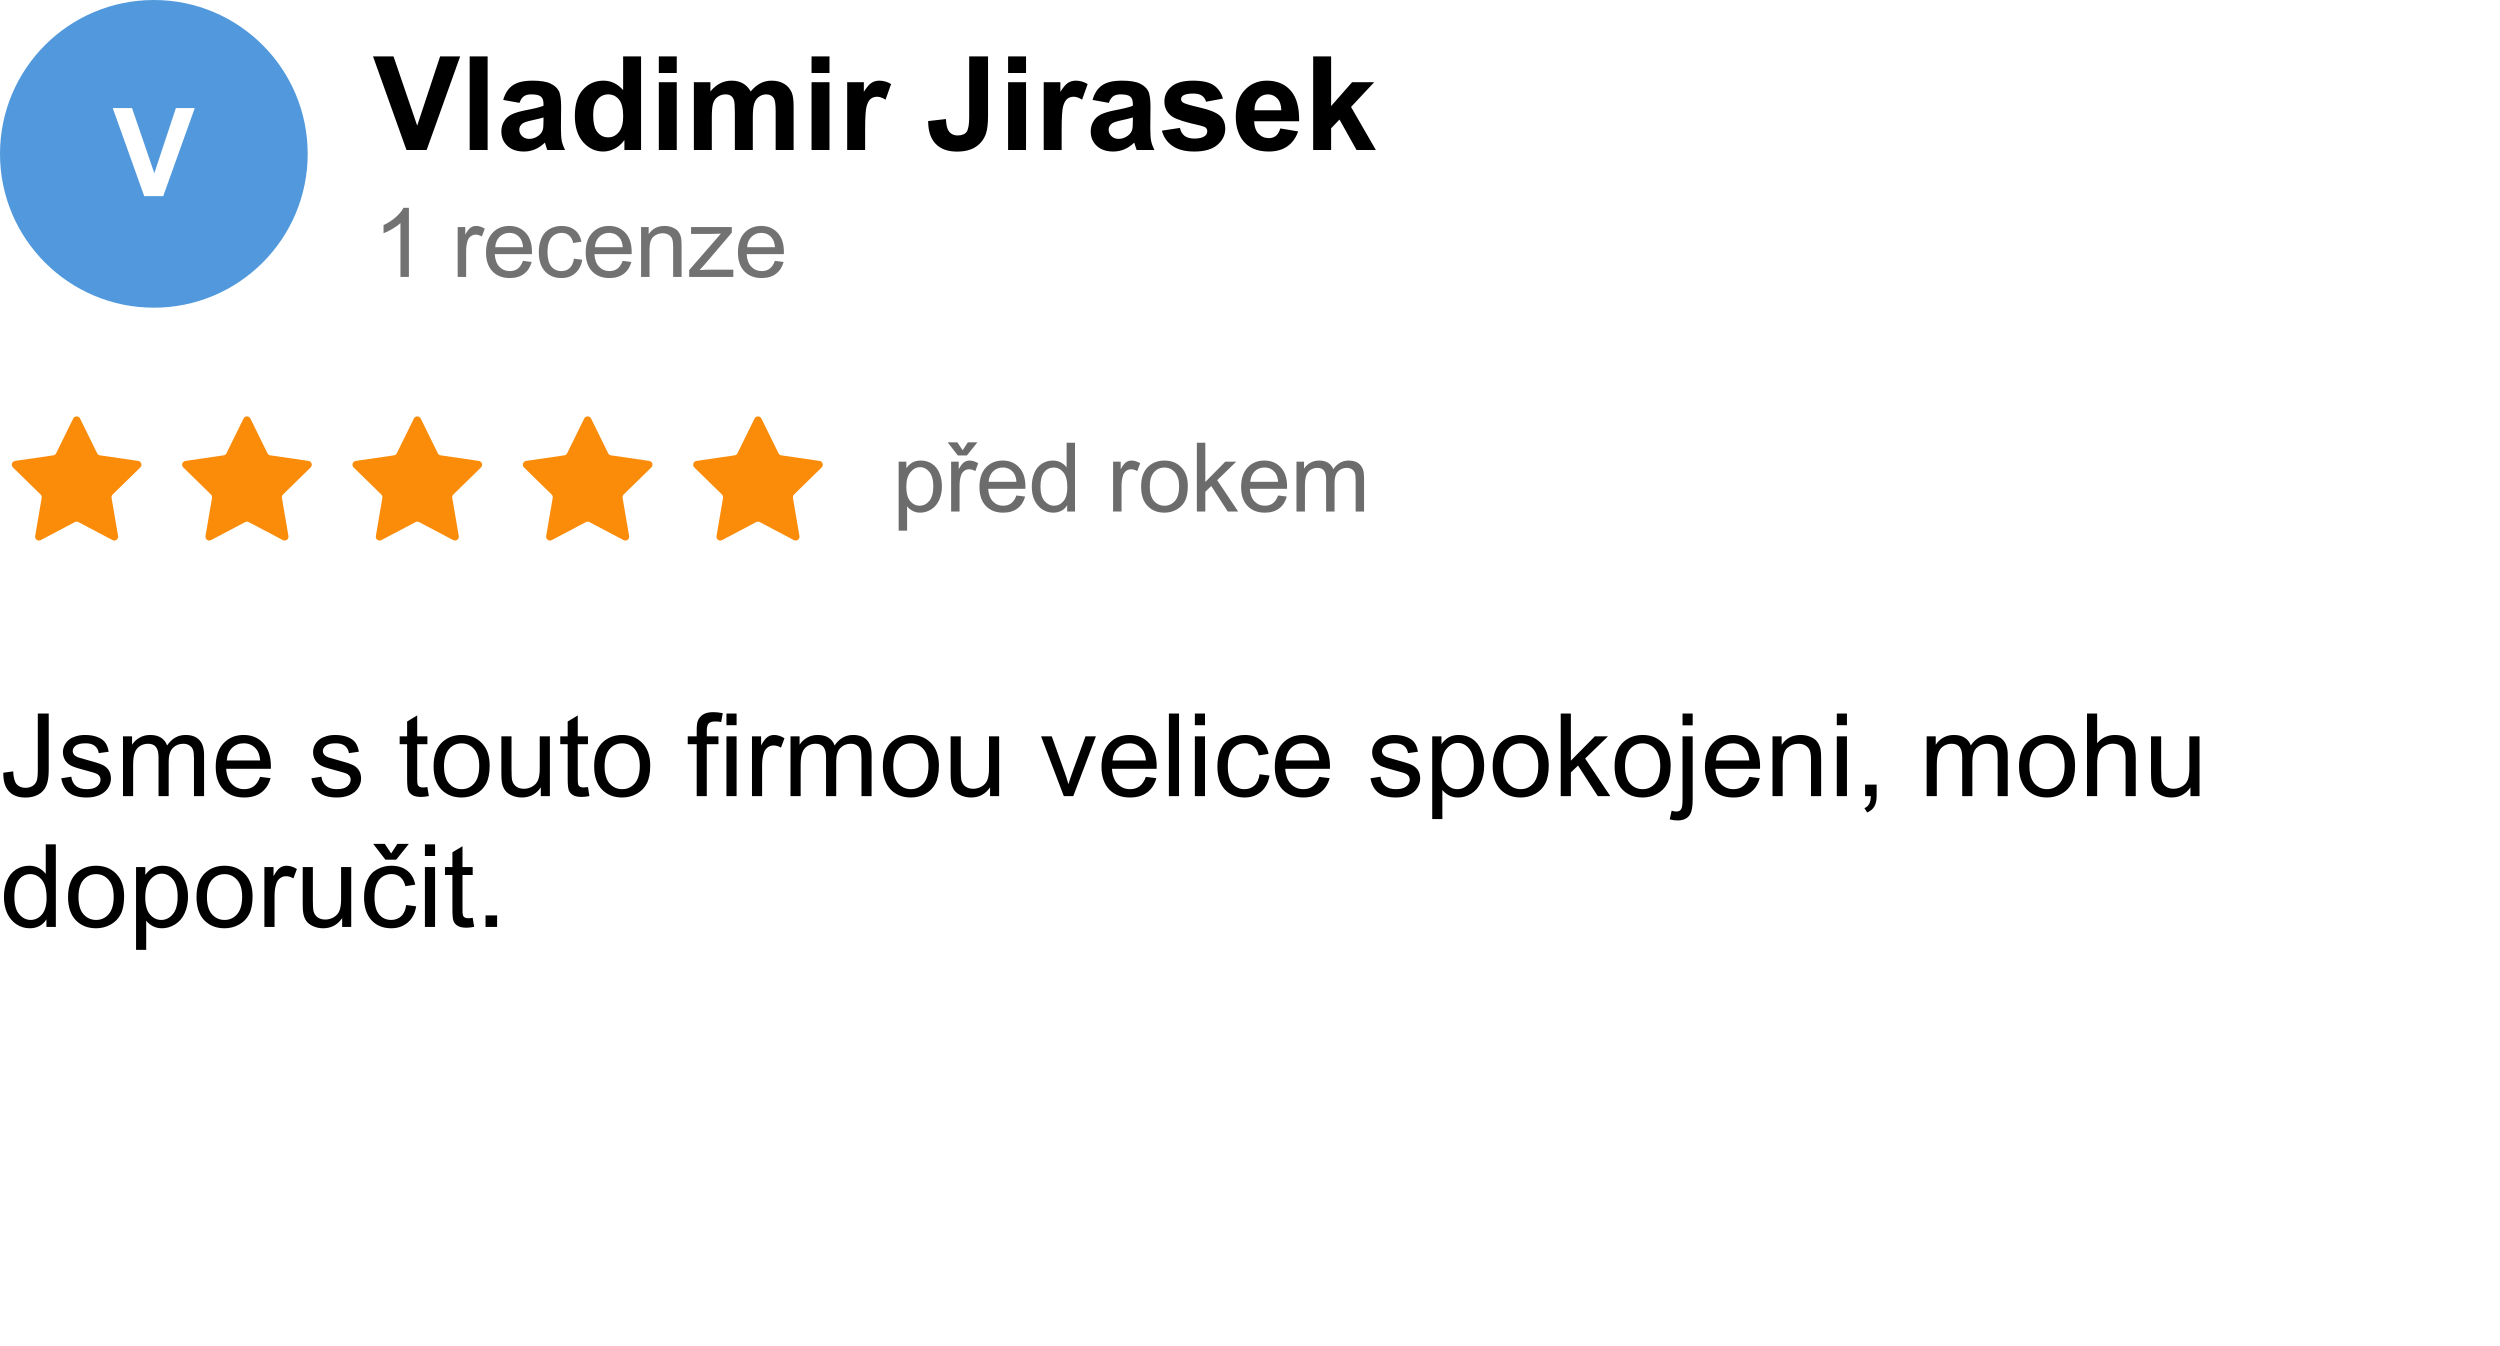
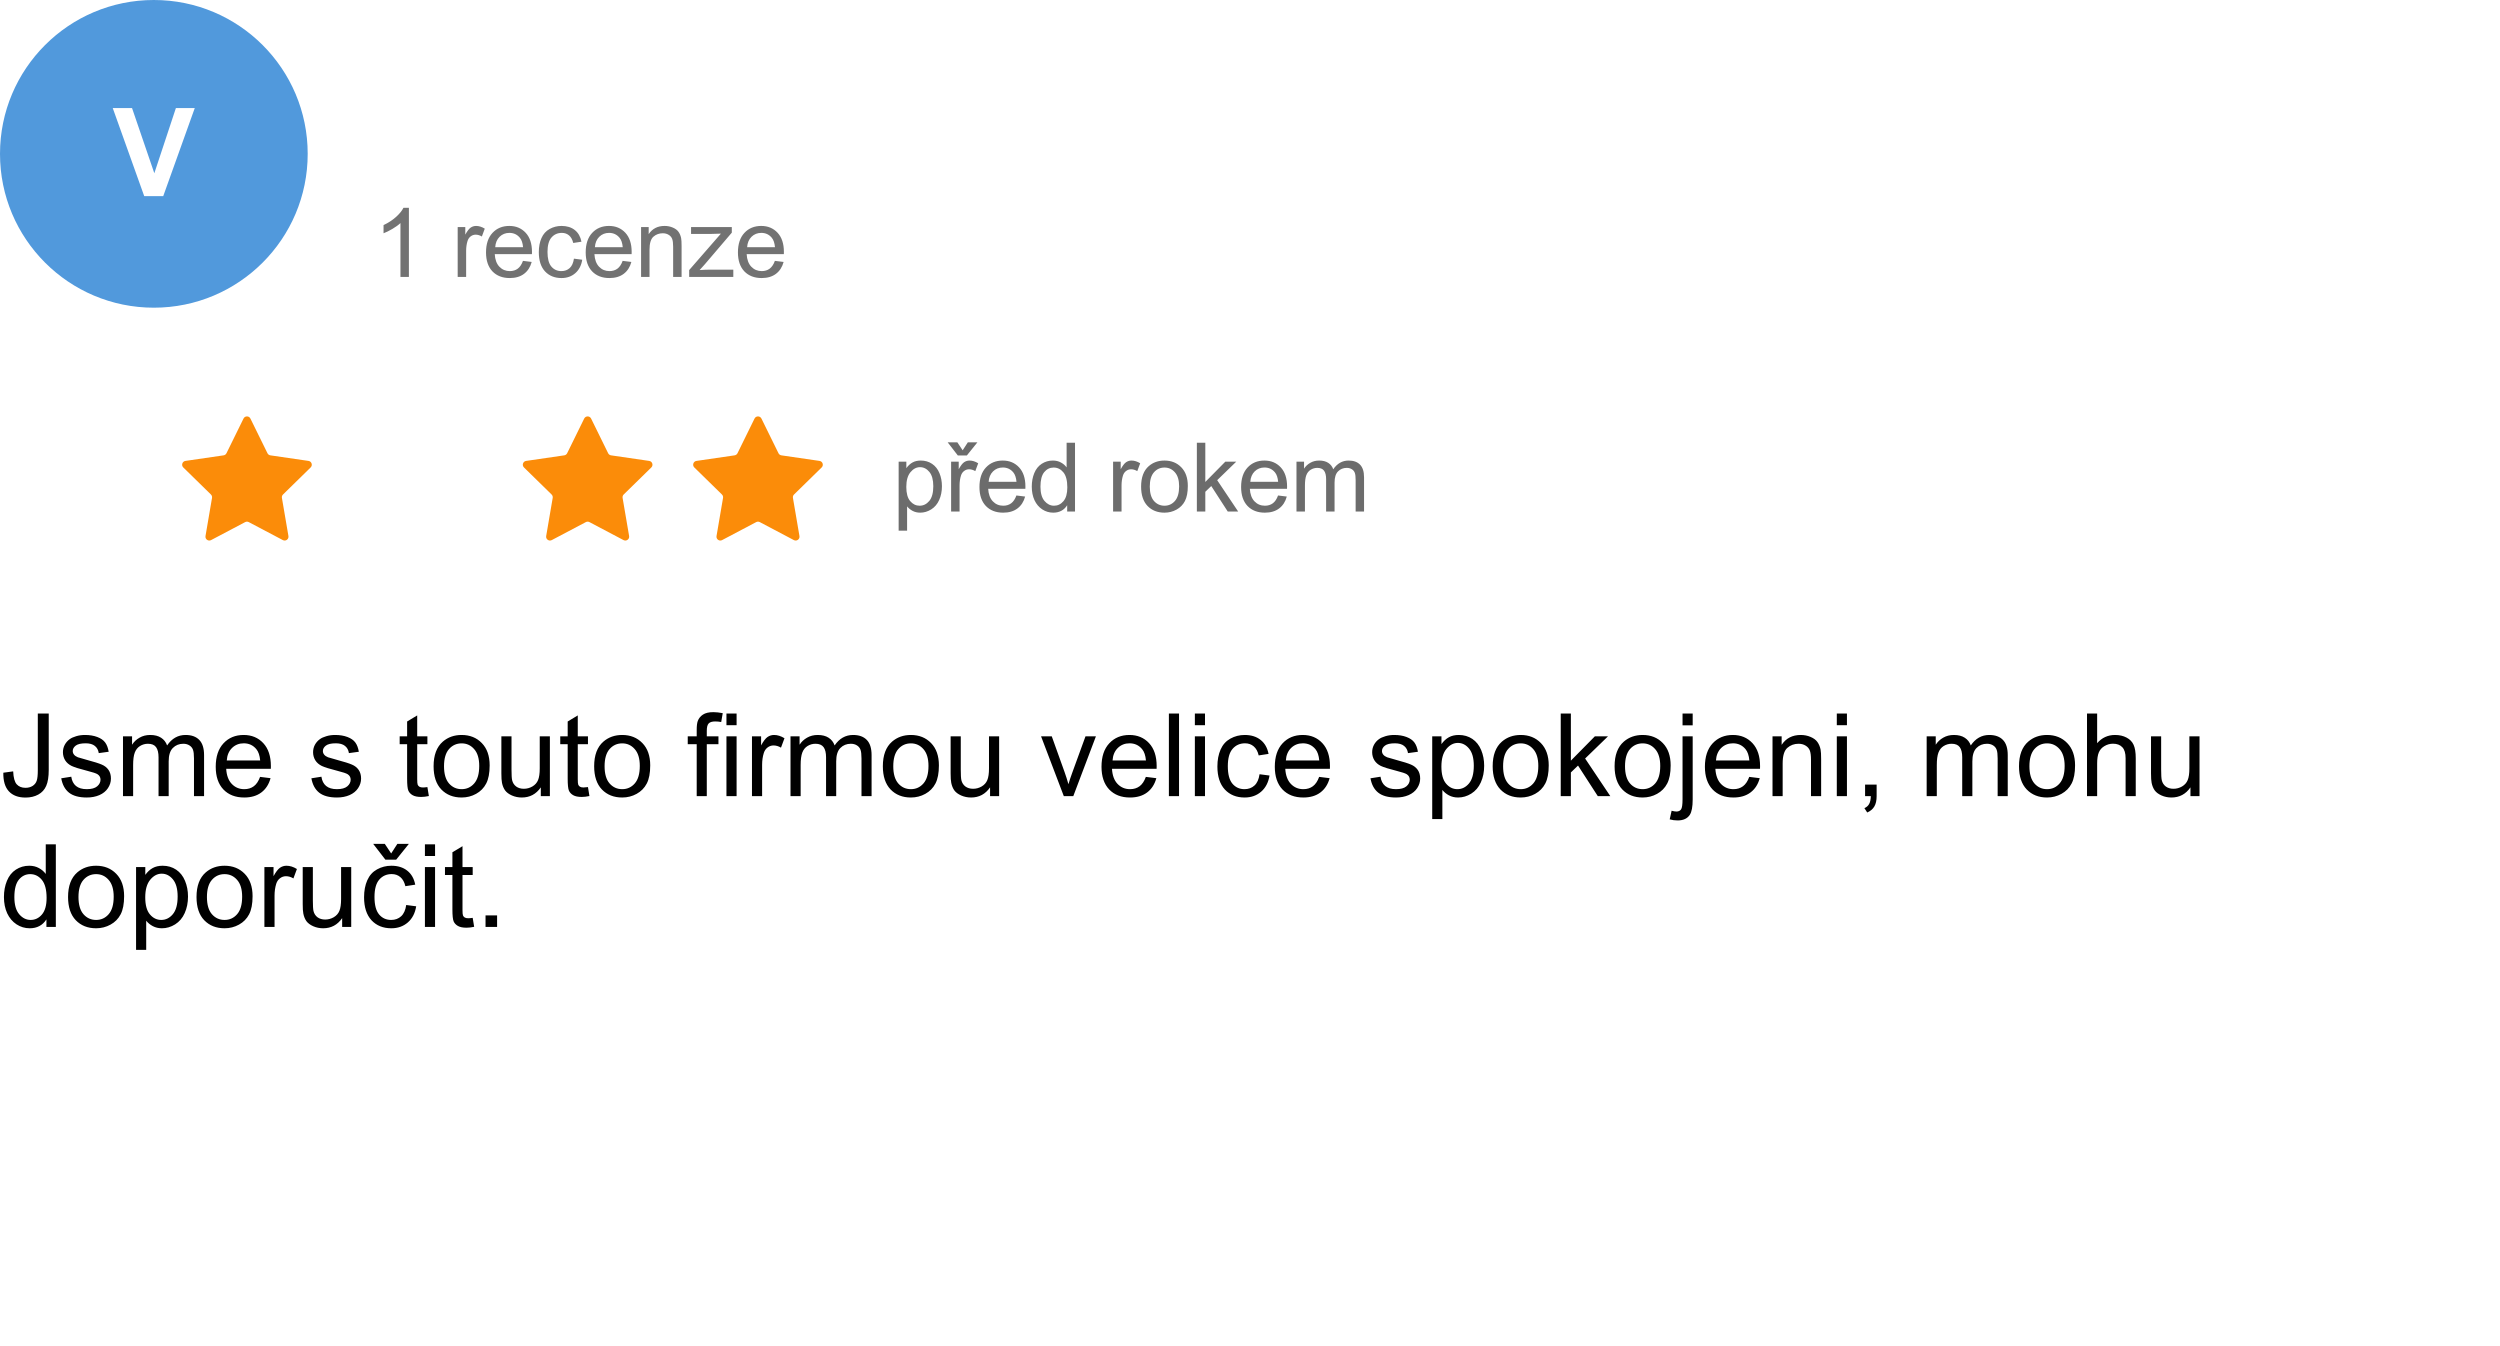
<svg xmlns="http://www.w3.org/2000/svg" width="650" height="350" viewBox="0 0 650 350" fill="none">
  <rect x="0" y="0" width="650" height="350" fill="#333333" stroke="none" />
  <g clip-path="url(#clip0_17_1810)">
    <rect width="650" height="350" fill="white" />
    <path d="M233.648 137.968V120.036H235.65V121.721C236.122 121.062 236.655 120.569 237.249 120.244C237.843 119.91 238.563 119.743 239.41 119.743C240.516 119.743 241.493 120.028 242.339 120.598C243.186 121.167 243.825 121.973 244.256 123.015C244.687 124.048 244.903 125.183 244.903 126.42C244.903 127.747 244.663 128.943 244.183 130.009C243.711 131.067 243.019 131.881 242.107 132.451C241.204 133.012 240.252 133.293 239.251 133.293C238.519 133.293 237.859 133.138 237.273 132.829C236.696 132.52 236.22 132.129 235.845 131.657V137.968H233.648ZM235.638 126.591C235.638 128.26 235.975 129.493 236.651 130.29C237.326 131.088 238.144 131.486 239.104 131.486C240.081 131.486 240.915 131.075 241.607 130.253C242.307 129.423 242.657 128.142 242.657 126.408C242.657 124.756 242.315 123.519 241.631 122.697C240.956 121.875 240.146 121.464 239.202 121.464C238.266 121.464 237.436 121.904 236.712 122.783C235.996 123.653 235.638 124.923 235.638 126.591ZM247.29 133V120.036H249.267V122.001C249.772 121.082 250.236 120.476 250.659 120.183C251.09 119.89 251.562 119.743 252.075 119.743C252.815 119.743 253.568 119.979 254.333 120.451L253.576 122.49C253.039 122.172 252.502 122.014 251.965 122.014C251.485 122.014 251.053 122.16 250.671 122.453C250.288 122.738 250.016 123.137 249.853 123.649C249.609 124.431 249.487 125.285 249.487 126.213V133H247.29ZM250.292 117.082L251.635 115.007H254.125L251.379 118.425H249.035L246.398 115.007H248.913L250.292 117.082ZM264.264 128.825L266.534 129.106C266.176 130.432 265.513 131.462 264.544 132.194C263.576 132.927 262.339 133.293 260.833 133.293C258.937 133.293 257.432 132.711 256.317 131.547C255.21 130.375 254.657 128.736 254.657 126.628C254.657 124.447 255.218 122.754 256.341 121.55C257.464 120.345 258.921 119.743 260.711 119.743C262.445 119.743 263.861 120.333 264.959 121.513C266.058 122.693 266.607 124.353 266.607 126.494C266.607 126.624 266.603 126.819 266.595 127.08H256.927C257.009 128.504 257.411 129.594 258.136 130.351C258.86 131.108 259.763 131.486 260.846 131.486C261.651 131.486 262.339 131.275 262.909 130.852C263.478 130.428 263.93 129.753 264.264 128.825ZM257.049 125.273H264.288C264.19 124.182 263.914 123.365 263.458 122.819C262.758 121.973 261.851 121.55 260.736 121.55C259.727 121.55 258.876 121.888 258.185 122.563C257.501 123.238 257.123 124.142 257.049 125.273ZM277.466 133V131.364C276.644 132.65 275.435 133.293 273.84 133.293C272.807 133.293 271.855 133.008 270.984 132.438C270.121 131.869 269.45 131.075 268.97 130.058C268.498 129.033 268.262 127.857 268.262 126.53C268.262 125.236 268.477 124.064 268.909 123.015C269.34 121.957 269.987 121.147 270.85 120.585C271.712 120.024 272.677 119.743 273.743 119.743C274.524 119.743 275.22 119.91 275.83 120.244C276.44 120.569 276.937 120.996 277.319 121.525V115.104H279.504V133H277.466ZM270.52 126.53C270.52 128.19 270.87 129.431 271.57 130.253C272.27 131.075 273.096 131.486 274.048 131.486C275.008 131.486 275.822 131.096 276.489 130.314C277.165 129.525 277.502 128.325 277.502 126.713C277.502 124.939 277.161 123.637 276.477 122.807C275.793 121.977 274.951 121.562 273.95 121.562C272.974 121.562 272.156 121.961 271.497 122.758C270.846 123.556 270.52 124.813 270.52 126.53ZM289.405 133V120.036H291.382V122.001C291.887 121.082 292.351 120.476 292.774 120.183C293.205 119.89 293.677 119.743 294.19 119.743C294.931 119.743 295.683 119.979 296.448 120.451L295.691 122.49C295.154 122.172 294.617 122.014 294.08 122.014C293.6 122.014 293.169 122.16 292.786 122.453C292.404 122.738 292.131 123.137 291.968 123.649C291.724 124.431 291.602 125.285 291.602 126.213V133H289.405ZM296.687 126.518C296.687 124.117 297.354 122.339 298.688 121.184C299.803 120.223 301.162 119.743 302.766 119.743C304.548 119.743 306.005 120.329 307.136 121.501C308.267 122.665 308.833 124.276 308.833 126.335C308.833 128.003 308.58 129.318 308.076 130.278C307.579 131.23 306.851 131.971 305.891 132.5C304.938 133.028 303.897 133.293 302.766 133.293C300.951 133.293 299.482 132.711 298.359 131.547C297.244 130.384 296.687 128.707 296.687 126.518ZM298.945 126.518C298.945 128.178 299.307 129.423 300.031 130.253C300.756 131.075 301.667 131.486 302.766 131.486C303.856 131.486 304.764 131.071 305.488 130.241C306.212 129.411 306.574 128.146 306.574 126.445C306.574 124.842 306.208 123.629 305.476 122.807C304.751 121.977 303.848 121.562 302.766 121.562C301.667 121.562 300.756 121.973 300.031 122.795C299.307 123.617 298.945 124.858 298.945 126.518ZM311.183 133V115.104H313.38V125.31L318.58 120.036H321.424L316.468 124.846L321.925 133H319.215L314.93 126.372L313.38 127.861V133H311.183ZM332.295 128.825L334.565 129.106C334.207 130.432 333.544 131.462 332.576 132.194C331.607 132.927 330.37 133.293 328.865 133.293C326.969 133.293 325.463 132.711 324.348 131.547C323.241 130.375 322.688 128.736 322.688 126.628C322.688 124.447 323.25 122.754 324.373 121.55C325.496 120.345 326.952 119.743 328.743 119.743C330.476 119.743 331.892 120.333 332.991 121.513C334.089 122.693 334.639 124.353 334.639 126.494C334.639 126.624 334.635 126.819 334.626 127.08H324.958C325.04 128.504 325.443 129.594 326.167 130.351C326.891 131.108 327.795 131.486 328.877 131.486C329.683 131.486 330.37 131.275 330.94 130.852C331.51 130.428 331.961 129.753 332.295 128.825ZM325.081 125.273H332.319C332.222 124.182 331.945 123.365 331.489 122.819C330.789 121.973 329.882 121.55 328.767 121.55C327.758 121.55 326.908 121.888 326.216 122.563C325.532 123.238 325.154 124.142 325.081 125.273ZM337.086 133V120.036H339.052V121.855C339.459 121.22 340 120.712 340.675 120.329C341.351 119.938 342.12 119.743 342.982 119.743C343.943 119.743 344.728 119.943 345.338 120.341C345.957 120.74 346.392 121.298 346.645 122.014C347.67 120.5 349.005 119.743 350.648 119.743C351.934 119.743 352.923 120.101 353.615 120.817C354.306 121.525 354.652 122.62 354.652 124.101V133H352.467V124.833C352.467 123.955 352.394 123.324 352.248 122.941C352.109 122.551 351.853 122.237 351.479 122.001C351.104 121.765 350.665 121.647 350.16 121.647C349.249 121.647 348.492 121.953 347.89 122.563C347.287 123.165 346.986 124.134 346.986 125.468V133H344.789V124.577C344.789 123.601 344.61 122.868 344.252 122.38C343.894 121.892 343.308 121.647 342.494 121.647C341.876 121.647 341.302 121.81 340.773 122.136C340.252 122.461 339.874 122.937 339.638 123.564C339.402 124.191 339.284 125.094 339.284 126.274V133H337.086Z" fill="#6C6C6C" />
-     <path d="M19.026 108.826C19.392 108.081 20.454 108.081 20.821 108.826L25.252 117.842C25.398 118.138 25.679 118.343 26.006 118.39L35.922 119.837C36.741 119.957 37.068 120.962 36.477 121.541L29.296 128.569C29.062 128.799 28.955 129.129 29.01 129.452L30.704 139.372C30.844 140.189 29.985 140.811 29.252 140.424L20.39 135.746C20.098 135.592 19.748 135.592 19.456 135.746L10.595 140.424C9.861 140.811 9.002 140.189 9.142 139.372L10.836 129.452C10.892 129.129 10.785 128.799 10.55 128.569L3.37 121.541C2.778 120.962 3.106 119.957 3.925 119.837L13.841 118.39C14.167 118.343 14.449 118.138 14.594 117.842L19.026 108.826Z" fill="#FB8C09" />
    <path d="M63.314 108.826C63.68 108.081 64.743 108.081 65.109 108.826L69.541 117.842C69.686 118.138 69.968 118.343 70.294 118.39L80.21 119.837C81.029 119.957 81.357 120.962 80.765 121.541L73.585 128.569C73.35 128.799 73.243 129.129 73.298 129.452L74.993 139.372C75.132 140.189 74.274 140.811 73.54 140.424L64.678 135.746C64.386 135.592 64.037 135.592 63.745 135.746L54.883 140.424C54.15 140.811 53.291 140.189 53.43 139.372L55.125 129.452C55.18 129.129 55.073 128.799 54.839 128.569L47.658 121.541C47.066 120.962 47.394 119.957 48.213 119.837L58.129 118.39C58.455 118.343 58.737 118.138 58.882 117.842L63.314 108.826Z" fill="#FB8C09" />
-     <path d="M107.603 108.826C107.969 108.081 109.031 108.081 109.397 108.826L113.829 117.842C113.975 118.138 114.256 118.343 114.582 118.39L124.499 119.837C125.318 119.957 125.645 120.962 125.054 121.541L117.873 128.569C117.638 128.799 117.531 129.129 117.587 129.452L119.281 139.372C119.421 140.189 118.562 140.811 117.829 140.424L108.967 135.746C108.675 135.592 108.325 135.592 108.033 135.746L99.171 140.424C98.438 140.811 97.579 140.189 97.719 139.372L99.413 129.452C99.469 129.129 99.362 128.799 99.127 128.569L91.946 121.541C91.355 120.962 91.682 119.957 92.501 119.837L102.418 118.39C102.744 118.343 103.025 118.138 103.171 117.842L107.603 108.826Z" fill="#FB8C09" />
    <path d="M151.891 108.826C152.257 108.081 153.32 108.081 153.686 108.826L158.118 117.842C158.263 118.138 158.545 118.343 158.871 118.39L168.787 119.837C169.606 119.957 169.934 120.962 169.342 121.541L162.161 128.569C161.927 128.799 161.82 129.129 161.875 129.452L163.57 139.372C163.709 140.189 162.85 140.811 162.117 140.424L153.255 135.746C152.963 135.592 152.614 135.592 152.322 135.746L143.46 140.424C142.726 140.811 141.868 140.189 142.007 139.372L143.702 129.452C143.757 129.129 143.65 128.799 143.415 128.569L136.235 121.541C135.643 120.962 135.971 119.957 136.79 119.837L146.706 118.39C147.032 118.343 147.314 118.138 147.459 117.842L151.891 108.826Z" fill="#FB8C09" />
    <path d="M196.179 108.826C196.546 108.081 197.608 108.081 197.974 108.826L202.406 117.842C202.551 118.138 202.833 118.343 203.159 118.39L213.075 119.837C213.894 119.957 214.222 120.962 213.63 121.541L206.45 128.569C206.215 128.799 206.108 129.129 206.164 129.452L207.858 139.372C207.998 140.189 207.139 140.811 206.405 140.424L197.544 135.746C197.251 135.592 196.902 135.592 196.61 135.746L187.748 140.424C187.015 140.811 186.156 140.189 186.296 139.372L187.99 129.452C188.045 129.129 187.938 128.799 187.704 128.569L180.523 121.541C179.932 120.962 180.259 119.957 181.078 119.837L190.995 118.39C191.321 118.343 191.602 118.138 191.748 117.842L196.179 108.826Z" fill="#FB8C09" />
-     <path d="M105.683 39L96.983 14.662H102.312L108.472 32.675L114.432 14.662H119.645L110.929 39H105.683ZM122.118 39V14.662H126.783V39H122.118ZM135.067 26.748L130.834 25.984C131.31 24.28 132.129 23.018 133.291 22.199C134.453 21.38 136.18 20.971 138.471 20.971C140.551 20.971 142.101 21.22 143.119 21.718C144.137 22.205 144.851 22.83 145.261 23.594C145.681 24.346 145.892 25.735 145.892 27.761L145.842 33.206C145.842 34.755 145.914 35.901 146.058 36.643C146.213 37.373 146.495 38.159 146.904 39H142.289C142.167 38.69 142.018 38.231 141.841 37.622C141.763 37.345 141.708 37.163 141.675 37.074C140.878 37.849 140.026 38.43 139.118 38.817C138.211 39.205 137.242 39.398 136.213 39.398C134.398 39.398 132.965 38.906 131.913 37.921C130.873 36.936 130.353 35.691 130.353 34.185C130.353 33.19 130.59 32.304 131.066 31.529C131.542 30.744 132.206 30.146 133.059 29.736C133.922 29.316 135.161 28.951 136.777 28.641C138.958 28.231 140.468 27.849 141.31 27.495V27.03C141.31 26.134 141.088 25.497 140.646 25.121C140.203 24.734 139.367 24.54 138.139 24.54C137.309 24.54 136.661 24.706 136.196 25.038C135.731 25.359 135.355 25.929 135.067 26.748ZM141.31 30.533C140.712 30.732 139.766 30.97 138.471 31.247C137.176 31.524 136.329 31.795 135.931 32.06C135.322 32.492 135.018 33.04 135.018 33.704C135.018 34.357 135.261 34.922 135.748 35.398C136.235 35.873 136.855 36.111 137.607 36.111C138.449 36.111 139.251 35.835 140.015 35.281C140.579 34.861 140.95 34.346 141.127 33.737C141.249 33.339 141.31 32.581 141.31 31.463V30.533ZM166.677 39H162.344V36.41C161.624 37.417 160.772 38.17 159.787 38.668C158.813 39.155 157.828 39.398 156.832 39.398C154.807 39.398 153.069 38.585 151.619 36.958C150.18 35.32 149.461 33.04 149.461 30.118C149.461 27.13 150.164 24.861 151.569 23.311C152.975 21.751 154.751 20.971 156.898 20.971C158.868 20.971 160.573 21.79 162.012 23.428V14.662H166.677V39ZM154.226 29.803C154.226 31.684 154.486 33.046 155.006 33.887C155.758 35.104 156.81 35.713 158.16 35.713C159.234 35.713 160.147 35.259 160.899 34.352C161.652 33.433 162.028 32.066 162.028 30.251C162.028 28.226 161.663 26.77 160.933 25.885C160.202 24.988 159.267 24.54 158.127 24.54C157.02 24.54 156.09 24.983 155.338 25.868C154.596 26.742 154.226 28.054 154.226 29.803ZM171.292 18.979V14.662H175.957V18.979H171.292ZM171.292 39V21.369H175.957V39H171.292ZM180.406 21.369H184.706V23.776C186.244 21.906 188.076 20.971 190.201 20.971C191.33 20.971 192.31 21.203 193.14 21.668C193.97 22.133 194.65 22.836 195.182 23.776C195.956 22.836 196.792 22.133 197.688 21.668C198.585 21.203 199.542 20.971 200.561 20.971C201.855 20.971 202.951 21.236 203.848 21.768C204.744 22.288 205.414 23.057 205.856 24.075C206.177 24.828 206.338 26.045 206.338 27.727V39H201.673V28.923C201.673 27.174 201.512 26.045 201.191 25.536C200.76 24.872 200.096 24.54 199.199 24.54C198.546 24.54 197.932 24.739 197.356 25.138C196.781 25.536 196.366 26.123 196.111 26.898C195.857 27.661 195.729 28.873 195.729 30.533V39H191.064V29.338C191.064 27.622 190.981 26.516 190.815 26.018C190.649 25.52 190.389 25.149 190.035 24.905C189.692 24.662 189.222 24.54 188.624 24.54C187.905 24.54 187.257 24.734 186.682 25.121C186.106 25.509 185.691 26.067 185.437 26.798C185.193 27.528 185.071 28.74 185.071 30.434V39H180.406V21.369ZM211.003 18.979V14.662H215.668V18.979H211.003ZM211.003 39V21.369H215.668V39H211.003ZM224.932 39H220.267V21.369H224.6V23.876C225.341 22.692 226.005 21.912 226.592 21.535C227.189 21.159 227.865 20.971 228.617 20.971C229.68 20.971 230.703 21.264 231.688 21.851L230.244 25.918C229.458 25.409 228.728 25.154 228.053 25.154C227.4 25.154 226.846 25.337 226.393 25.702C225.939 26.056 225.579 26.704 225.313 27.645C225.059 28.585 224.932 30.555 224.932 33.555V39ZM251.992 14.662H256.89V30.068C256.89 32.083 256.713 33.632 256.358 34.717C255.882 36.133 255.019 37.273 253.769 38.137C252.518 38.989 250.869 39.415 248.821 39.415C246.42 39.415 244.571 38.745 243.276 37.406C241.981 36.056 241.328 34.08 241.317 31.48L245.949 30.948C246.005 32.343 246.209 33.328 246.563 33.903C247.095 34.778 247.903 35.215 248.987 35.215C250.083 35.215 250.858 34.905 251.312 34.285C251.765 33.654 251.992 32.354 251.992 30.384V14.662ZM262.103 18.979V14.662H266.768V18.979H262.103ZM262.103 39V21.369H266.768V39H262.103ZM276.031 39H271.366V21.369H275.699V23.876C276.441 22.692 277.105 21.912 277.691 21.535C278.289 21.159 278.964 20.971 279.717 20.971C280.779 20.971 281.803 21.264 282.788 21.851L281.344 25.918C280.558 25.409 279.827 25.154 279.152 25.154C278.499 25.154 277.946 25.337 277.492 25.702C277.038 26.056 276.679 26.704 276.413 27.645C276.159 28.585 276.031 30.555 276.031 33.555V39ZM288.3 26.748L284.066 25.984C284.542 24.28 285.361 23.018 286.523 22.199C287.686 21.38 289.412 20.971 291.703 20.971C293.784 20.971 295.333 21.22 296.352 21.718C297.37 22.205 298.084 22.83 298.493 23.594C298.914 24.346 299.124 25.735 299.124 27.761L299.074 33.206C299.074 34.755 299.146 35.901 299.29 36.643C299.445 37.373 299.727 38.159 300.137 39H295.521C295.4 38.69 295.25 38.231 295.073 37.622C294.996 37.345 294.94 37.163 294.907 37.074C294.11 37.849 293.258 38.43 292.351 38.817C291.443 39.205 290.475 39.398 289.445 39.398C287.63 39.398 286.197 38.906 285.146 37.921C284.105 36.936 283.585 35.691 283.585 34.185C283.585 33.19 283.823 32.304 284.299 31.529C284.775 30.744 285.439 30.146 286.291 29.736C287.154 29.316 288.394 28.951 290.01 28.641C292.19 28.231 293.701 27.849 294.542 27.495V27.03C294.542 26.134 294.321 25.497 293.878 25.121C293.435 24.734 292.6 24.54 291.371 24.54C290.541 24.54 289.894 24.706 289.429 25.038C288.964 25.359 288.588 25.929 288.3 26.748ZM294.542 30.533C293.944 30.732 292.998 30.97 291.703 31.247C290.408 31.524 289.562 31.795 289.163 32.06C288.554 32.492 288.25 33.04 288.25 33.704C288.25 34.357 288.493 34.922 288.98 35.398C289.467 35.873 290.087 36.111 290.84 36.111C291.681 36.111 292.483 35.835 293.247 35.281C293.812 34.861 294.182 34.346 294.359 33.737C294.481 33.339 294.542 32.581 294.542 31.463V30.533ZM302.096 33.97L306.777 33.256C306.977 34.163 307.381 34.855 307.989 35.331C308.598 35.796 309.45 36.028 310.546 36.028C311.752 36.028 312.66 35.807 313.269 35.364C313.678 35.054 313.883 34.639 313.883 34.119C313.883 33.765 313.772 33.472 313.551 33.239C313.318 33.018 312.798 32.813 311.99 32.625C308.227 31.795 305.842 31.037 304.835 30.351C303.44 29.399 302.743 28.076 302.743 26.383C302.743 24.855 303.346 23.572 304.553 22.531C305.759 21.491 307.63 20.971 310.164 20.971C312.577 20.971 314.37 21.364 315.543 22.149C316.716 22.935 317.524 24.097 317.967 25.636L313.567 26.449C313.379 25.763 313.02 25.237 312.488 24.872C311.968 24.507 311.221 24.324 310.247 24.324C309.019 24.324 308.139 24.496 307.607 24.839C307.253 25.082 307.076 25.398 307.076 25.785C307.076 26.117 307.231 26.399 307.541 26.632C307.962 26.942 309.411 27.379 311.891 27.943C314.381 28.508 316.118 29.2 317.104 30.019C318.077 30.849 318.564 32.005 318.564 33.488C318.564 35.104 317.889 36.493 316.539 37.655C315.189 38.817 313.191 39.398 310.546 39.398C308.144 39.398 306.241 38.911 304.835 37.938C303.44 36.964 302.527 35.641 302.096 33.97ZM332.875 33.389L337.523 34.169C336.926 35.873 335.979 37.174 334.685 38.07C333.401 38.956 331.79 39.398 329.854 39.398C326.788 39.398 324.519 38.397 323.047 36.394C321.885 34.789 321.304 32.763 321.304 30.317C321.304 27.395 322.067 25.11 323.595 23.461C325.122 21.801 327.053 20.971 329.389 20.971C332.012 20.971 334.081 21.84 335.598 23.577C337.114 25.304 337.839 27.954 337.772 31.529H326.085C326.118 32.913 326.494 33.992 327.214 34.767C327.933 35.53 328.83 35.912 329.903 35.912C330.634 35.912 331.248 35.713 331.746 35.315C332.244 34.916 332.62 34.274 332.875 33.389ZM333.141 28.674C333.107 27.324 332.759 26.3 332.095 25.602C331.431 24.894 330.623 24.54 329.671 24.54C328.653 24.54 327.812 24.911 327.147 25.652C326.483 26.394 326.157 27.401 326.168 28.674H333.141ZM341.425 39V14.662H346.09V27.578L351.552 21.369H357.296L351.27 27.811L357.728 39H352.697L348.265 31.081L346.09 33.355V39H341.425Z" fill="black" />
    <circle cx="40" cy="40" r="40" fill="#5199DC" />
    <path d="M37.5 51L29.312 28.094H34.328L40.125 45.047L45.734 28.094H50.641L42.438 51H37.5Z" fill="white" />
    <path d="M106.314 72H104.117V57.998C103.588 58.503 102.892 59.008 102.029 59.512C101.175 60.017 100.406 60.395 99.722 60.648V58.523C100.951 57.946 102.025 57.246 102.945 56.424C103.864 55.602 104.515 54.804 104.898 54.031H106.314V72ZM118.998 72V59.036H120.975V61.002C121.48 60.082 121.944 59.476 122.367 59.183C122.798 58.89 123.27 58.743 123.783 58.743C124.523 58.743 125.276 58.979 126.041 59.451L125.284 61.49C124.747 61.172 124.21 61.014 123.673 61.014C123.193 61.014 122.761 61.16 122.379 61.453C121.996 61.738 121.724 62.137 121.561 62.649C121.317 63.431 121.195 64.285 121.195 65.213V72H118.998ZM135.972 67.825L138.242 68.106C137.884 69.433 137.221 70.462 136.252 71.194C135.284 71.927 134.047 72.293 132.542 72.293C130.645 72.293 129.14 71.711 128.025 70.547C126.918 69.376 126.365 67.736 126.365 65.628C126.365 63.447 126.926 61.754 128.049 60.55C129.172 59.345 130.629 58.743 132.419 58.743C134.153 58.743 135.569 59.333 136.667 60.513C137.766 61.693 138.315 63.353 138.315 65.494C138.315 65.624 138.311 65.819 138.303 66.08H128.635C128.717 67.504 129.119 68.594 129.844 69.351C130.568 70.108 131.471 70.486 132.554 70.486C133.359 70.486 134.047 70.275 134.617 69.852C135.186 69.428 135.638 68.753 135.972 67.825ZM128.757 64.273H135.996C135.898 63.182 135.622 62.365 135.166 61.819C134.466 60.973 133.559 60.55 132.444 60.55C131.435 60.55 130.584 60.888 129.893 61.563C129.209 62.238 128.831 63.142 128.757 64.273ZM149.223 67.251L151.383 67.532C151.147 69.022 150.541 70.189 149.564 71.036C148.596 71.874 147.404 72.293 145.988 72.293C144.214 72.293 142.785 71.715 141.703 70.56C140.629 69.396 140.092 67.732 140.092 65.567C140.092 64.167 140.324 62.942 140.788 61.893C141.251 60.843 141.955 60.057 142.899 59.537C143.852 59.008 144.885 58.743 146 58.743C147.408 58.743 148.559 59.101 149.455 59.817C150.35 60.525 150.924 61.535 151.176 62.845L149.04 63.174C148.836 62.303 148.474 61.648 147.953 61.209C147.44 60.77 146.818 60.55 146.085 60.55C144.979 60.55 144.079 60.949 143.388 61.746C142.696 62.535 142.35 63.789 142.35 65.506C142.35 67.247 142.684 68.513 143.351 69.302C144.018 70.092 144.889 70.486 145.963 70.486C146.826 70.486 147.546 70.222 148.124 69.693C148.702 69.164 149.068 68.35 149.223 67.251ZM161.888 67.825L164.158 68.106C163.8 69.433 163.137 70.462 162.168 71.194C161.2 71.927 159.963 72.293 158.458 72.293C156.561 72.293 155.056 71.711 153.941 70.547C152.834 69.376 152.281 67.736 152.281 65.628C152.281 63.447 152.842 61.754 153.965 60.55C155.088 59.345 156.545 58.743 158.335 58.743C160.069 58.743 161.485 59.333 162.583 60.513C163.682 61.693 164.231 63.353 164.231 65.494C164.231 65.624 164.227 65.819 164.219 66.08H154.551C154.633 67.504 155.035 68.594 155.76 69.351C156.484 70.108 157.387 70.486 158.47 70.486C159.275 70.486 159.963 70.275 160.533 69.852C161.102 69.428 161.554 68.753 161.888 67.825ZM154.673 64.273H161.912C161.814 63.182 161.538 62.365 161.082 61.819C160.382 60.973 159.475 60.55 158.36 60.55C157.351 60.55 156.5 60.888 155.809 61.563C155.125 62.238 154.747 63.142 154.673 64.273ZM166.679 72V59.036H168.657V60.879C169.609 59.455 170.984 58.743 172.783 58.743C173.564 58.743 174.28 58.886 174.931 59.17C175.59 59.447 176.083 59.813 176.408 60.269C176.734 60.725 176.962 61.266 177.092 61.893C177.173 62.3 177.214 63.012 177.214 64.029V72H175.017V64.114C175.017 63.219 174.931 62.552 174.76 62.112C174.589 61.665 174.284 61.311 173.845 61.05C173.413 60.782 172.905 60.648 172.319 60.648C171.383 60.648 170.573 60.944 169.89 61.539C169.214 62.133 168.876 63.26 168.876 64.92V72H166.679ZM179.186 72V70.218L187.438 60.745C186.502 60.794 185.676 60.818 184.959 60.818H179.674V59.036H190.27V60.489L183.25 68.716L181.896 70.218C182.88 70.144 183.804 70.108 184.667 70.108H190.66V72H179.186ZM201.47 67.825L203.74 68.106C203.382 69.433 202.719 70.462 201.75 71.194C200.782 71.927 199.545 72.293 198.04 72.293C196.143 72.293 194.638 71.711 193.523 70.547C192.416 69.376 191.863 67.736 191.863 65.628C191.863 63.447 192.424 61.754 193.547 60.55C194.67 59.345 196.127 58.743 197.917 58.743C199.651 58.743 201.067 59.333 202.166 60.513C203.264 61.693 203.813 63.353 203.813 65.494C203.813 65.624 203.809 65.819 203.801 66.08H194.133C194.215 67.504 194.618 68.594 195.342 69.351C196.066 70.108 196.969 70.486 198.052 70.486C198.857 70.486 199.545 70.275 200.115 69.852C200.684 69.428 201.136 68.753 201.47 67.825ZM194.255 64.273H201.494C201.396 63.182 201.12 62.365 200.664 61.819C199.964 60.973 199.057 60.55 197.942 60.55C196.933 60.55 196.082 60.888 195.391 61.563C194.707 62.238 194.329 63.142 194.255 64.273Z" fill="#727272" />
    <path d="M0.864 200.906L3.428 200.555C3.496 202.195 3.804 203.318 4.351 203.924C4.897 204.529 5.654 204.832 6.621 204.832C7.334 204.832 7.949 204.671 8.467 204.349C8.984 204.017 9.341 203.572 9.536 203.016C9.731 202.449 9.829 201.551 9.829 200.32V185.525H12.671V200.159C12.671 201.956 12.451 203.348 12.012 204.334C11.582 205.32 10.894 206.072 9.946 206.59C9.009 207.107 7.905 207.366 6.636 207.366C4.751 207.366 3.306 206.824 2.3 205.74C1.304 204.656 0.825 203.045 0.864 200.906ZM15.923 202.356L18.53 201.946C18.677 202.991 19.082 203.792 19.746 204.349C20.42 204.905 21.357 205.184 22.559 205.184C23.77 205.184 24.668 204.939 25.254 204.451C25.84 203.953 26.133 203.372 26.133 202.708C26.133 202.112 25.874 201.644 25.356 201.302C24.995 201.067 24.097 200.77 22.661 200.408C20.727 199.92 19.385 199.5 18.633 199.148C17.891 198.787 17.324 198.294 16.934 197.669C16.553 197.034 16.362 196.336 16.362 195.574C16.362 194.881 16.519 194.241 16.831 193.655C17.153 193.06 17.588 192.566 18.135 192.176C18.545 191.873 19.102 191.619 19.805 191.414C20.518 191.199 21.279 191.092 22.09 191.092C23.311 191.092 24.38 191.268 25.298 191.619C26.226 191.971 26.909 192.449 27.349 193.055C27.788 193.65 28.091 194.451 28.257 195.457L25.679 195.809C25.561 195.008 25.22 194.383 24.653 193.934C24.097 193.484 23.306 193.26 22.28 193.26C21.069 193.26 20.205 193.46 19.688 193.86C19.17 194.261 18.911 194.729 18.911 195.267C18.911 195.608 19.019 195.916 19.233 196.189C19.448 196.473 19.785 196.707 20.244 196.893C20.508 196.99 21.284 197.215 22.573 197.566C24.439 198.064 25.737 198.475 26.47 198.797C27.212 199.109 27.793 199.568 28.213 200.174C28.633 200.779 28.843 201.531 28.843 202.43C28.843 203.309 28.584 204.139 28.066 204.92C27.559 205.691 26.821 206.292 25.855 206.722C24.888 207.142 23.794 207.352 22.573 207.352C20.552 207.352 19.009 206.932 17.944 206.092C16.89 205.252 16.216 204.007 15.923 202.356ZM31.977 207V191.443H34.336V193.626C34.824 192.864 35.474 192.254 36.284 191.795C37.095 191.326 38.018 191.092 39.053 191.092C40.205 191.092 41.148 191.331 41.88 191.81C42.622 192.288 43.145 192.957 43.447 193.816C44.678 192 46.279 191.092 48.252 191.092C49.795 191.092 50.981 191.521 51.812 192.381C52.642 193.23 53.057 194.544 53.057 196.321V207H50.435V197.2C50.435 196.146 50.347 195.389 50.171 194.93C50.005 194.461 49.697 194.085 49.248 193.802C48.799 193.519 48.272 193.377 47.666 193.377C46.572 193.377 45.664 193.743 44.941 194.476C44.219 195.198 43.857 196.36 43.857 197.962V207H41.221V196.893C41.221 195.721 41.006 194.842 40.576 194.256C40.147 193.67 39.443 193.377 38.467 193.377C37.725 193.377 37.036 193.572 36.401 193.963C35.776 194.354 35.322 194.925 35.039 195.677C34.756 196.429 34.614 197.513 34.614 198.929V207H31.977ZM67.617 201.99L70.342 202.327C69.912 203.919 69.116 205.154 67.954 206.033C66.792 206.912 65.308 207.352 63.501 207.352C61.226 207.352 59.419 206.653 58.081 205.257C56.753 203.851 56.089 201.883 56.089 199.354C56.089 196.736 56.763 194.705 58.11 193.26C59.458 191.814 61.206 191.092 63.355 191.092C65.435 191.092 67.134 191.8 68.452 193.216C69.77 194.632 70.43 196.624 70.43 199.192C70.43 199.349 70.425 199.583 70.415 199.896H58.813C58.911 201.604 59.395 202.913 60.264 203.821C61.133 204.729 62.217 205.184 63.516 205.184C64.482 205.184 65.308 204.93 65.991 204.422C66.675 203.914 67.217 203.104 67.617 201.99ZM58.96 197.728H67.647C67.529 196.419 67.197 195.438 66.65 194.783C65.811 193.768 64.722 193.26 63.384 193.26C62.173 193.26 61.152 193.665 60.322 194.476C59.502 195.286 59.048 196.37 58.96 197.728ZM80.962 202.356L83.569 201.946C83.716 202.991 84.121 203.792 84.785 204.349C85.459 204.905 86.397 205.184 87.598 205.184C88.809 205.184 89.707 204.939 90.293 204.451C90.879 203.953 91.172 203.372 91.172 202.708C91.172 202.112 90.913 201.644 90.395 201.302C90.034 201.067 89.136 200.77 87.7 200.408C85.767 199.92 84.424 199.5 83.672 199.148C82.93 198.787 82.363 198.294 81.973 197.669C81.592 197.034 81.401 196.336 81.401 195.574C81.401 194.881 81.558 194.241 81.87 193.655C82.192 193.06 82.627 192.566 83.174 192.176C83.584 191.873 84.141 191.619 84.844 191.414C85.557 191.199 86.318 191.092 87.129 191.092C88.35 191.092 89.419 191.268 90.337 191.619C91.265 191.971 91.948 192.449 92.388 193.055C92.827 193.65 93.13 194.451 93.296 195.457L90.718 195.809C90.601 195.008 90.259 194.383 89.692 193.934C89.136 193.484 88.345 193.26 87.319 193.26C86.108 193.26 85.244 193.46 84.727 193.86C84.209 194.261 83.95 194.729 83.95 195.267C83.95 195.608 84.058 195.916 84.272 196.189C84.487 196.473 84.824 196.707 85.283 196.893C85.547 196.99 86.323 197.215 87.612 197.566C89.478 198.064 90.776 198.475 91.509 198.797C92.251 199.109 92.832 199.568 93.252 200.174C93.672 200.779 93.882 201.531 93.882 202.43C93.882 203.309 93.623 204.139 93.106 204.92C92.598 205.691 91.86 206.292 90.894 206.722C89.927 207.142 88.833 207.352 87.612 207.352C85.591 207.352 84.048 206.932 82.983 206.092C81.929 205.252 81.255 204.007 80.962 202.356ZM111.123 204.642L111.504 206.971C110.762 207.127 110.098 207.205 109.512 207.205C108.555 207.205 107.812 207.054 107.285 206.751C106.758 206.448 106.387 206.053 106.172 205.564C105.957 205.066 105.85 204.026 105.85 202.444V193.494H103.916V191.443H105.85V187.591L108.472 186.009V191.443H111.123V193.494H108.472V202.591C108.472 203.343 108.516 203.826 108.604 204.041C108.701 204.256 108.853 204.427 109.058 204.554C109.272 204.681 109.575 204.744 109.966 204.744C110.259 204.744 110.645 204.71 111.123 204.642ZM112.734 199.222C112.734 196.341 113.535 194.207 115.137 192.82C116.475 191.668 118.105 191.092 120.029 191.092C122.168 191.092 123.916 191.795 125.273 193.201C126.631 194.598 127.31 196.531 127.31 199.002C127.31 201.004 127.007 202.581 126.401 203.733C125.806 204.876 124.932 205.765 123.779 206.399C122.637 207.034 121.387 207.352 120.029 207.352C117.852 207.352 116.089 206.653 114.741 205.257C113.403 203.86 112.734 201.849 112.734 199.222ZM115.444 199.222C115.444 201.214 115.879 202.708 116.748 203.704C117.617 204.69 118.711 205.184 120.029 205.184C121.338 205.184 122.427 204.686 123.296 203.689C124.165 202.693 124.6 201.175 124.6 199.134C124.6 197.21 124.16 195.755 123.281 194.769C122.412 193.772 121.328 193.274 120.029 193.274C118.711 193.274 117.617 193.768 116.748 194.754C115.879 195.74 115.444 197.229 115.444 199.222ZM140.61 207V204.715C139.399 206.473 137.754 207.352 135.674 207.352C134.756 207.352 133.896 207.176 133.096 206.824C132.305 206.473 131.714 206.033 131.323 205.506C130.942 204.969 130.674 204.314 130.518 203.543C130.41 203.025 130.356 202.205 130.356 201.082V191.443H132.993V200.071C132.993 201.448 133.047 202.376 133.154 202.854C133.32 203.548 133.672 204.095 134.209 204.495C134.746 204.886 135.41 205.081 136.201 205.081C136.992 205.081 137.734 204.881 138.428 204.48C139.121 204.07 139.609 203.519 139.893 202.825C140.186 202.122 140.332 201.106 140.332 199.778V191.443H142.969V207H140.61ZM152.871 204.642L153.252 206.971C152.51 207.127 151.846 207.205 151.26 207.205C150.303 207.205 149.561 207.054 149.033 206.751C148.506 206.448 148.135 206.053 147.92 205.564C147.705 205.066 147.598 204.026 147.598 202.444V193.494H145.664V191.443H147.598V187.591L150.22 186.009V191.443H152.871V193.494H150.22V202.591C150.22 203.343 150.264 203.826 150.352 204.041C150.449 204.256 150.601 204.427 150.806 204.554C151.021 204.681 151.323 204.744 151.714 204.744C152.007 204.744 152.393 204.71 152.871 204.642ZM154.482 199.222C154.482 196.341 155.283 194.207 156.885 192.82C158.223 191.668 159.854 191.092 161.777 191.092C163.916 191.092 165.664 191.795 167.021 193.201C168.379 194.598 169.058 196.531 169.058 199.002C169.058 201.004 168.755 202.581 168.149 203.733C167.554 204.876 166.68 205.765 165.527 206.399C164.385 207.034 163.135 207.352 161.777 207.352C159.6 207.352 157.837 206.653 156.489 205.257C155.151 203.86 154.482 201.849 154.482 199.222ZM157.192 199.222C157.192 201.214 157.627 202.708 158.496 203.704C159.365 204.69 160.459 205.184 161.777 205.184C163.086 205.184 164.175 204.686 165.044 203.689C165.913 202.693 166.348 201.175 166.348 199.134C166.348 197.21 165.908 195.755 165.029 194.769C164.16 193.772 163.076 193.274 161.777 193.274C160.459 193.274 159.365 193.768 158.496 194.754C157.627 195.74 157.192 197.229 157.192 199.222ZM181.143 207V193.494H178.813V191.443H181.143V189.788C181.143 188.743 181.235 187.967 181.421 187.459C181.675 186.775 182.119 186.224 182.754 185.804C183.398 185.374 184.297 185.159 185.449 185.159C186.191 185.159 187.012 185.247 187.91 185.423L187.515 187.723C186.968 187.625 186.45 187.576 185.962 187.576C185.161 187.576 184.595 187.747 184.263 188.089C183.931 188.431 183.765 189.07 183.765 190.008V191.443H186.797V193.494H183.765V207H181.143ZM188.877 188.558V185.525H191.514V188.558H188.877ZM188.877 207V191.443H191.514V207H188.877ZM195.513 207V191.443H197.886V193.802C198.491 192.698 199.048 191.971 199.556 191.619C200.073 191.268 200.64 191.092 201.255 191.092C202.144 191.092 203.047 191.375 203.965 191.941L203.057 194.388C202.412 194.007 201.768 193.816 201.123 193.816C200.547 193.816 200.029 193.992 199.57 194.344C199.111 194.686 198.784 195.164 198.589 195.779C198.296 196.717 198.149 197.742 198.149 198.855V207H195.513ZM205.532 207V191.443H207.891V193.626C208.379 192.864 209.028 192.254 209.839 191.795C210.649 191.326 211.572 191.092 212.607 191.092C213.76 191.092 214.702 191.331 215.435 191.81C216.177 192.288 216.699 192.957 217.002 193.816C218.232 192 219.834 191.092 221.807 191.092C223.35 191.092 224.536 191.521 225.366 192.381C226.196 193.23 226.611 194.544 226.611 196.321V207H223.989V197.2C223.989 196.146 223.901 195.389 223.726 194.93C223.56 194.461 223.252 194.085 222.803 193.802C222.354 193.519 221.826 193.377 221.221 193.377C220.127 193.377 219.219 193.743 218.496 194.476C217.773 195.198 217.412 196.36 217.412 197.962V207H214.775V196.893C214.775 195.721 214.561 194.842 214.131 194.256C213.701 193.67 212.998 193.377 212.021 193.377C211.279 193.377 210.591 193.572 209.956 193.963C209.331 194.354 208.877 194.925 208.594 195.677C208.311 196.429 208.169 197.513 208.169 198.929V207H205.532ZM229.541 199.222C229.541 196.341 230.342 194.207 231.943 192.82C233.281 191.668 234.912 191.092 236.836 191.092C238.975 191.092 240.723 191.795 242.08 193.201C243.438 194.598 244.116 196.531 244.116 199.002C244.116 201.004 243.813 202.581 243.208 203.733C242.612 204.876 241.738 205.765 240.586 206.399C239.443 207.034 238.193 207.352 236.836 207.352C234.658 207.352 232.896 206.653 231.548 205.257C230.21 203.86 229.541 201.849 229.541 199.222ZM232.251 199.222C232.251 201.214 232.686 202.708 233.555 203.704C234.424 204.69 235.518 205.184 236.836 205.184C238.145 205.184 239.233 204.686 240.103 203.689C240.972 202.693 241.406 201.175 241.406 199.134C241.406 197.21 240.967 195.755 240.088 194.769C239.219 193.772 238.135 193.274 236.836 193.274C235.518 193.274 234.424 193.768 233.555 194.754C232.686 195.74 232.251 197.229 232.251 199.222ZM257.417 207V204.715C256.206 206.473 254.561 207.352 252.48 207.352C251.562 207.352 250.703 207.176 249.902 206.824C249.111 206.473 248.521 206.033 248.13 205.506C247.749 204.969 247.48 204.314 247.324 203.543C247.217 203.025 247.163 202.205 247.163 201.082V191.443H249.8V200.071C249.8 201.448 249.854 202.376 249.961 202.854C250.127 203.548 250.479 204.095 251.016 204.495C251.553 204.886 252.217 205.081 253.008 205.081C253.799 205.081 254.541 204.881 255.234 204.48C255.928 204.07 256.416 203.519 256.699 202.825C256.992 202.122 257.139 201.106 257.139 199.778V191.443H259.775V207H257.417ZM276.592 207L270.674 191.443H273.457L276.797 200.76C277.158 201.766 277.49 202.811 277.793 203.895C278.027 203.074 278.354 202.088 278.774 200.936L282.231 191.443H284.941L279.053 207H276.592ZM297.92 201.99L300.645 202.327C300.215 203.919 299.419 205.154 298.257 206.033C297.095 206.912 295.61 207.352 293.804 207.352C291.528 207.352 289.722 206.653 288.384 205.257C287.056 203.851 286.392 201.883 286.392 199.354C286.392 196.736 287.065 194.705 288.413 193.26C289.761 191.814 291.509 191.092 293.657 191.092C295.737 191.092 297.437 191.8 298.755 193.216C300.073 194.632 300.732 196.624 300.732 199.192C300.732 199.349 300.728 199.583 300.718 199.896H289.116C289.214 201.604 289.697 202.913 290.566 203.821C291.436 204.729 292.52 205.184 293.818 205.184C294.785 205.184 295.61 204.93 296.294 204.422C296.978 203.914 297.52 203.104 297.92 201.99ZM289.263 197.728H297.949C297.832 196.419 297.5 195.438 296.953 194.783C296.113 193.768 295.024 193.26 293.687 193.26C292.476 193.26 291.455 193.665 290.625 194.476C289.805 195.286 289.351 196.37 289.263 197.728ZM303.911 207V185.525H306.548V207H303.911ZM310.664 188.558V185.525H313.301V188.558H310.664ZM310.664 207V191.443H313.301V207H310.664ZM327.48 201.302L330.073 201.639C329.79 203.426 329.062 204.827 327.891 205.843C326.729 206.849 325.298 207.352 323.599 207.352C321.47 207.352 319.756 206.658 318.457 205.271C317.168 203.875 316.523 201.878 316.523 199.28C316.523 197.601 316.802 196.131 317.358 194.871C317.915 193.611 318.76 192.669 319.893 192.044C321.035 191.409 322.275 191.092 323.613 191.092C325.303 191.092 326.685 191.521 327.759 192.381C328.833 193.23 329.521 194.441 329.824 196.014L327.261 196.409C327.017 195.364 326.582 194.578 325.957 194.051C325.342 193.523 324.595 193.26 323.716 193.26C322.388 193.26 321.309 193.738 320.479 194.695C319.648 195.643 319.233 197.146 319.233 199.207C319.233 201.297 319.634 202.815 320.435 203.763C321.235 204.71 322.28 205.184 323.569 205.184C324.604 205.184 325.469 204.866 326.162 204.231C326.855 203.597 327.295 202.62 327.48 201.302ZM342.979 201.99L345.703 202.327C345.273 203.919 344.478 205.154 343.315 206.033C342.153 206.912 340.669 207.352 338.862 207.352C336.587 207.352 334.78 206.653 333.442 205.257C332.114 203.851 331.45 201.883 331.45 199.354C331.45 196.736 332.124 194.705 333.472 193.26C334.819 191.814 336.567 191.092 338.716 191.092C340.796 191.092 342.495 191.8 343.813 193.216C345.132 194.632 345.791 196.624 345.791 199.192C345.791 199.349 345.786 199.583 345.776 199.896H334.175C334.272 201.604 334.756 202.913 335.625 203.821C336.494 204.729 337.578 205.184 338.877 205.184C339.844 205.184 340.669 204.93 341.353 204.422C342.036 203.914 342.578 203.104 342.979 201.99ZM334.321 197.728H343.008C342.891 196.419 342.559 195.438 342.012 194.783C341.172 193.768 340.083 193.26 338.745 193.26C337.534 193.26 336.514 193.665 335.684 194.476C334.863 195.286 334.409 196.37 334.321 197.728ZM356.323 202.356L358.931 201.946C359.077 202.991 359.482 203.792 360.146 204.349C360.82 204.905 361.758 205.184 362.959 205.184C364.17 205.184 365.068 204.939 365.654 204.451C366.24 203.953 366.533 203.372 366.533 202.708C366.533 202.112 366.274 201.644 365.757 201.302C365.396 201.067 364.497 200.77 363.062 200.408C361.128 199.92 359.785 199.5 359.033 199.148C358.291 198.787 357.725 198.294 357.334 197.669C356.953 197.034 356.763 196.336 356.763 195.574C356.763 194.881 356.919 194.241 357.231 193.655C357.554 193.06 357.988 192.566 358.535 192.176C358.945 191.873 359.502 191.619 360.205 191.414C360.918 191.199 361.68 191.092 362.49 191.092C363.711 191.092 364.78 191.268 365.698 191.619C366.626 191.971 367.31 192.449 367.749 193.055C368.188 193.65 368.491 194.451 368.657 195.457L366.079 195.809C365.962 195.008 365.62 194.383 365.054 193.934C364.497 193.484 363.706 193.26 362.681 193.26C361.47 193.26 360.605 193.46 360.088 193.86C359.57 194.261 359.312 194.729 359.312 195.267C359.312 195.608 359.419 195.916 359.634 196.189C359.849 196.473 360.186 196.707 360.645 196.893C360.908 196.99 361.685 197.215 362.974 197.566C364.839 198.064 366.138 198.475 366.87 198.797C367.612 199.109 368.193 199.568 368.613 200.174C369.033 200.779 369.243 201.531 369.243 202.43C369.243 203.309 368.984 204.139 368.467 204.92C367.959 205.691 367.222 206.292 366.255 206.722C365.288 207.142 364.194 207.352 362.974 207.352C360.952 207.352 359.409 206.932 358.345 206.092C357.29 205.252 356.616 204.007 356.323 202.356ZM372.378 212.962V191.443H374.78V193.465C375.347 192.674 375.986 192.083 376.699 191.692C377.412 191.292 378.276 191.092 379.292 191.092C380.62 191.092 381.792 191.434 382.808 192.117C383.823 192.801 384.59 193.768 385.107 195.018C385.625 196.258 385.884 197.62 385.884 199.104C385.884 200.696 385.596 202.132 385.02 203.411C384.453 204.681 383.623 205.657 382.529 206.341C381.445 207.015 380.303 207.352 379.102 207.352C378.223 207.352 377.432 207.166 376.729 206.795C376.035 206.424 375.464 205.955 375.015 205.389V212.962H372.378ZM374.766 199.31C374.766 201.312 375.171 202.791 375.981 203.748C376.792 204.705 377.773 205.184 378.926 205.184C380.098 205.184 381.099 204.69 381.929 203.704C382.769 202.708 383.188 201.17 383.188 199.09C383.188 197.107 382.778 195.623 381.958 194.637C381.147 193.65 380.176 193.157 379.043 193.157C377.92 193.157 376.924 193.685 376.055 194.739C375.195 195.784 374.766 197.308 374.766 199.31ZM388.096 199.222C388.096 196.341 388.896 194.207 390.498 192.82C391.836 191.668 393.467 191.092 395.391 191.092C397.529 191.092 399.277 191.795 400.635 193.201C401.992 194.598 402.671 196.531 402.671 199.002C402.671 201.004 402.368 202.581 401.763 203.733C401.167 204.876 400.293 205.765 399.141 206.399C397.998 207.034 396.748 207.352 395.391 207.352C393.213 207.352 391.45 206.653 390.103 205.257C388.765 203.86 388.096 201.849 388.096 199.222ZM390.806 199.222C390.806 201.214 391.24 202.708 392.109 203.704C392.979 204.69 394.072 205.184 395.391 205.184C396.699 205.184 397.788 204.686 398.657 203.689C399.526 202.693 399.961 201.175 399.961 199.134C399.961 197.21 399.521 195.755 398.643 194.769C397.773 193.772 396.689 193.274 395.391 193.274C394.072 193.274 392.979 193.768 392.109 194.754C391.24 195.74 390.806 197.229 390.806 199.222ZM405.791 207V185.525H408.428V197.771L414.668 191.443H418.081L412.134 197.215L418.682 207H415.43L410.288 199.046L408.428 200.833V207H405.791ZM419.795 199.222C419.795 196.341 420.596 194.207 422.197 192.82C423.535 191.668 425.166 191.092 427.09 191.092C429.229 191.092 430.977 191.795 432.334 193.201C433.691 194.598 434.37 196.531 434.37 199.002C434.37 201.004 434.067 202.581 433.462 203.733C432.866 204.876 431.992 205.765 430.84 206.399C429.697 207.034 428.447 207.352 427.09 207.352C424.912 207.352 423.149 206.653 421.802 205.257C420.464 203.86 419.795 201.849 419.795 199.222ZM422.505 199.222C422.505 201.214 422.939 202.708 423.809 203.704C424.678 204.69 425.771 205.184 427.09 205.184C428.398 205.184 429.487 204.686 430.356 203.689C431.226 202.693 431.66 201.175 431.66 199.134C431.66 197.21 431.221 195.755 430.342 194.769C429.473 193.772 428.389 193.274 427.09 193.274C425.771 193.274 424.678 193.768 423.809 194.754C422.939 195.74 422.505 197.229 422.505 199.222ZM437.461 188.587V185.525H440.098V188.587H437.461ZM434.121 213.035L434.619 210.794C435.146 210.931 435.562 210.999 435.864 210.999C436.401 210.999 436.802 210.818 437.065 210.457C437.329 210.105 437.461 209.217 437.461 207.791V191.443H440.098V207.85C440.098 209.764 439.849 211.097 439.351 211.849C438.716 212.825 437.661 213.313 436.187 213.313C435.474 213.313 434.785 213.221 434.121 213.035ZM454.805 201.99L457.529 202.327C457.1 203.919 456.304 205.154 455.142 206.033C453.979 206.912 452.495 207.352 450.688 207.352C448.413 207.352 446.606 206.653 445.269 205.257C443.94 203.851 443.276 201.883 443.276 199.354C443.276 196.736 443.95 194.705 445.298 193.26C446.646 191.814 448.394 191.092 450.542 191.092C452.622 191.092 454.321 191.8 455.64 193.216C456.958 194.632 457.617 196.624 457.617 199.192C457.617 199.349 457.612 199.583 457.603 199.896H446.001C446.099 201.604 446.582 202.913 447.451 203.821C448.32 204.729 449.404 205.184 450.703 205.184C451.67 205.184 452.495 204.93 453.179 204.422C453.862 203.914 454.404 203.104 454.805 201.99ZM446.147 197.728H454.834C454.717 196.419 454.385 195.438 453.838 194.783C452.998 193.768 451.909 193.26 450.571 193.26C449.36 193.26 448.34 193.665 447.51 194.476C446.689 195.286 446.235 196.37 446.147 197.728ZM460.854 207V191.443H463.228V193.655C464.37 191.946 466.021 191.092 468.179 191.092C469.116 191.092 469.976 191.263 470.757 191.604C471.548 191.937 472.139 192.376 472.529 192.923C472.92 193.47 473.193 194.119 473.35 194.871C473.447 195.359 473.496 196.214 473.496 197.435V207H470.859V197.537C470.859 196.463 470.757 195.662 470.552 195.135C470.347 194.598 469.98 194.173 469.453 193.86C468.936 193.538 468.325 193.377 467.622 193.377C466.499 193.377 465.527 193.733 464.707 194.446C463.896 195.159 463.491 196.512 463.491 198.504V207H460.854ZM477.568 188.558V185.525H480.205V188.558H477.568ZM477.568 207V191.443H480.205V207H477.568ZM484.922 207V203.997H487.925V207C487.925 208.104 487.729 208.992 487.339 209.666C486.948 210.35 486.328 210.877 485.479 211.248L484.746 210.12C485.303 209.876 485.713 209.515 485.977 209.036C486.24 208.567 486.387 207.889 486.416 207H484.922ZM500.933 207V191.443H503.291V193.626C503.779 192.864 504.429 192.254 505.239 191.795C506.05 191.326 506.973 191.092 508.008 191.092C509.16 191.092 510.103 191.331 510.835 191.81C511.577 192.288 512.1 192.957 512.402 193.816C513.633 192 515.234 191.092 517.207 191.092C518.75 191.092 519.937 191.521 520.767 192.381C521.597 193.23 522.012 194.544 522.012 196.321V207H519.39V197.2C519.39 196.146 519.302 195.389 519.126 194.93C518.96 194.461 518.652 194.085 518.203 193.802C517.754 193.519 517.227 193.377 516.621 193.377C515.527 193.377 514.619 193.743 513.896 194.476C513.174 195.198 512.812 196.36 512.812 197.962V207H510.176V196.893C510.176 195.721 509.961 194.842 509.531 194.256C509.102 193.67 508.398 193.377 507.422 193.377C506.68 193.377 505.991 193.572 505.356 193.963C504.731 194.354 504.277 194.925 503.994 195.677C503.711 196.429 503.569 197.513 503.569 198.929V207H500.933ZM524.941 199.222C524.941 196.341 525.742 194.207 527.344 192.82C528.682 191.668 530.312 191.092 532.236 191.092C534.375 191.092 536.123 191.795 537.48 193.201C538.838 194.598 539.517 196.531 539.517 199.002C539.517 201.004 539.214 202.581 538.608 203.733C538.013 204.876 537.139 205.765 535.986 206.399C534.844 207.034 533.594 207.352 532.236 207.352C530.059 207.352 528.296 206.653 526.948 205.257C525.61 203.86 524.941 201.849 524.941 199.222ZM527.651 199.222C527.651 201.214 528.086 202.708 528.955 203.704C529.824 204.69 530.918 205.184 532.236 205.184C533.545 205.184 534.634 204.686 535.503 203.689C536.372 202.693 536.807 201.175 536.807 199.134C536.807 197.21 536.367 195.755 535.488 194.769C534.619 193.772 533.535 193.274 532.236 193.274C530.918 193.274 529.824 193.768 528.955 194.754C528.086 195.74 527.651 197.229 527.651 199.222ZM542.622 207V185.525H545.259V193.23C546.489 191.805 548.042 191.092 549.917 191.092C551.069 191.092 552.07 191.321 552.92 191.78C553.77 192.229 554.375 192.854 554.736 193.655C555.107 194.456 555.293 195.618 555.293 197.142V207H552.656V197.142C552.656 195.823 552.368 194.866 551.792 194.271C551.226 193.665 550.42 193.362 549.375 193.362C548.594 193.362 547.856 193.567 547.163 193.978C546.479 194.378 545.991 194.925 545.698 195.618C545.405 196.312 545.259 197.269 545.259 198.489V207H542.622ZM569.517 207V204.715C568.306 206.473 566.66 207.352 564.58 207.352C563.662 207.352 562.803 207.176 562.002 206.824C561.211 206.473 560.62 206.033 560.229 205.506C559.849 204.969 559.58 204.314 559.424 203.543C559.316 203.025 559.263 202.205 559.263 201.082V191.443H561.899V200.071C561.899 201.448 561.953 202.376 562.061 202.854C562.227 203.548 562.578 204.095 563.115 204.495C563.652 204.886 564.316 205.081 565.107 205.081C565.898 205.081 566.641 204.881 567.334 204.48C568.027 204.07 568.516 203.519 568.799 202.825C569.092 202.122 569.238 201.106 569.238 199.778V191.443H571.875V207H569.517ZM12.07 241V239.037C11.084 240.58 9.634 241.352 7.72 241.352C6.479 241.352 5.337 241.01 4.292 240.326C3.257 239.643 2.451 238.69 1.875 237.47C1.309 236.239 1.025 234.828 1.025 233.236C1.025 231.684 1.284 230.277 1.802 229.018C2.319 227.748 3.096 226.776 4.131 226.103C5.166 225.429 6.323 225.092 7.603 225.092C8.54 225.092 9.375 225.292 10.107 225.692C10.84 226.083 11.435 226.596 11.895 227.23V219.525H14.517V241H12.07ZM3.735 233.236C3.735 235.229 4.155 236.718 4.995 237.704C5.835 238.69 6.826 239.184 7.969 239.184C9.121 239.184 10.098 238.715 10.898 237.777C11.709 236.83 12.114 235.39 12.114 233.456C12.114 231.327 11.704 229.765 10.884 228.769C10.063 227.772 9.053 227.274 7.852 227.274C6.68 227.274 5.698 227.753 4.907 228.71C4.126 229.667 3.735 231.176 3.735 233.236ZM17.695 233.222C17.695 230.341 18.496 228.207 20.098 226.82C21.436 225.668 23.066 225.092 24.99 225.092C27.129 225.092 28.877 225.795 30.234 227.201C31.592 228.598 32.27 230.531 32.27 233.002C32.27 235.004 31.968 236.581 31.362 237.733C30.767 238.876 29.893 239.765 28.74 240.399C27.598 241.034 26.348 241.352 24.99 241.352C22.812 241.352 21.05 240.653 19.702 239.257C18.364 237.86 17.695 235.849 17.695 233.222ZM20.405 233.222C20.405 235.214 20.84 236.708 21.709 237.704C22.578 238.69 23.672 239.184 24.99 239.184C26.299 239.184 27.388 238.686 28.257 237.689C29.126 236.693 29.561 235.175 29.561 233.134C29.561 231.21 29.121 229.755 28.242 228.769C27.373 227.772 26.289 227.274 24.99 227.274C23.672 227.274 22.578 227.768 21.709 228.754C20.84 229.74 20.405 231.229 20.405 233.222ZM35.376 246.962V225.443H37.778V227.465C38.345 226.674 38.984 226.083 39.697 225.692C40.41 225.292 41.274 225.092 42.29 225.092C43.618 225.092 44.79 225.434 45.806 226.117C46.821 226.801 47.588 227.768 48.105 229.018C48.623 230.258 48.882 231.62 48.882 233.104C48.882 234.696 48.594 236.132 48.018 237.411C47.451 238.681 46.621 239.657 45.527 240.341C44.443 241.015 43.301 241.352 42.1 241.352C41.221 241.352 40.43 241.166 39.727 240.795C39.033 240.424 38.462 239.955 38.013 239.389V246.962H35.376ZM37.764 233.31C37.764 235.312 38.169 236.791 38.98 237.748C39.79 238.705 40.772 239.184 41.924 239.184C43.096 239.184 44.097 238.69 44.927 237.704C45.767 236.708 46.187 235.17 46.187 233.09C46.187 231.107 45.776 229.623 44.956 228.637C44.145 227.65 43.174 227.157 42.041 227.157C40.918 227.157 39.922 227.685 39.053 228.739C38.193 229.784 37.764 231.308 37.764 233.31ZM51.094 233.222C51.094 230.341 51.895 228.207 53.496 226.82C54.834 225.668 56.465 225.092 58.389 225.092C60.527 225.092 62.275 225.795 63.633 227.201C64.99 228.598 65.669 230.531 65.669 233.002C65.669 235.004 65.366 236.581 64.761 237.733C64.165 238.876 63.291 239.765 62.139 240.399C60.996 241.034 59.746 241.352 58.389 241.352C56.211 241.352 54.448 240.653 53.101 239.257C51.763 237.86 51.094 235.849 51.094 233.222ZM53.804 233.222C53.804 235.214 54.238 236.708 55.107 237.704C55.977 238.69 57.07 239.184 58.389 239.184C59.697 239.184 60.786 238.686 61.655 237.689C62.524 236.693 62.959 235.175 62.959 233.134C62.959 231.21 62.52 229.755 61.641 228.769C60.772 227.772 59.688 227.274 58.389 227.274C57.07 227.274 55.977 227.768 55.107 228.754C54.238 229.74 53.804 231.229 53.804 233.222ZM68.745 241V225.443H71.118V227.802C71.724 226.698 72.28 225.971 72.788 225.619C73.306 225.268 73.872 225.092 74.487 225.092C75.376 225.092 76.279 225.375 77.197 225.941L76.289 228.388C75.644 228.007 75 227.816 74.356 227.816C73.779 227.816 73.262 227.992 72.803 228.344C72.344 228.686 72.017 229.164 71.821 229.779C71.528 230.717 71.382 231.742 71.382 232.855V241H68.745ZM88.96 241V238.715C87.749 240.473 86.103 241.352 84.023 241.352C83.106 241.352 82.246 241.176 81.445 240.824C80.654 240.473 80.064 240.033 79.673 239.506C79.292 238.969 79.023 238.314 78.867 237.543C78.76 237.025 78.706 236.205 78.706 235.082V225.443H81.343V234.071C81.343 235.448 81.397 236.376 81.504 236.854C81.67 237.548 82.022 238.095 82.559 238.495C83.096 238.886 83.76 239.081 84.551 239.081C85.342 239.081 86.084 238.881 86.777 238.48C87.471 238.07 87.959 237.519 88.242 236.825C88.535 236.122 88.682 235.106 88.682 233.778V225.443H91.318V241H88.96ZM105.615 235.302L108.208 235.639C107.925 237.426 107.197 238.827 106.025 239.843C104.863 240.849 103.433 241.352 101.733 241.352C99.605 241.352 97.891 240.658 96.592 239.271C95.303 237.875 94.658 235.878 94.658 233.28C94.658 231.601 94.936 230.131 95.493 228.871C96.05 227.611 96.894 226.669 98.027 226.044C99.17 225.409 100.41 225.092 101.748 225.092C103.438 225.092 104.819 225.521 105.894 226.381C106.968 227.23 107.656 228.441 107.959 230.014L105.396 230.409C105.151 229.364 104.717 228.578 104.092 228.051C103.477 227.523 102.729 227.26 101.851 227.26C100.522 227.26 99.443 227.738 98.613 228.695C97.783 229.643 97.368 231.146 97.368 233.207C97.368 235.297 97.769 236.815 98.569 237.763C99.37 238.71 100.415 239.184 101.704 239.184C102.739 239.184 103.604 238.866 104.297 238.231C104.99 237.597 105.43 236.62 105.615 235.302ZM101.704 221.898L103.315 219.408H106.304L103.008 223.51H100.195L97.031 219.408H100.049L101.704 221.898ZM110.479 222.558V219.525H113.115V222.558H110.479ZM110.479 241V225.443H113.115V241H110.479ZM122.9 238.642L123.281 240.971C122.539 241.127 121.875 241.205 121.289 241.205C120.332 241.205 119.59 241.054 119.062 240.751C118.535 240.448 118.164 240.053 117.949 239.564C117.734 239.066 117.627 238.026 117.627 236.444V227.494H115.693V225.443H117.627V221.591L120.249 220.009V225.443H122.9V227.494H120.249V236.591C120.249 237.343 120.293 237.826 120.381 238.041C120.479 238.256 120.63 238.427 120.835 238.554C121.05 238.681 121.353 238.744 121.743 238.744C122.036 238.744 122.422 238.71 122.9 238.642ZM126.24 241V237.997H129.243V241H126.24Z" fill="black" />
  </g>
  <defs>
    <clipPath id="clip0_17_1810">
      <rect width="650" height="350" fill="white" />
    </clipPath>
  </defs>
</svg>